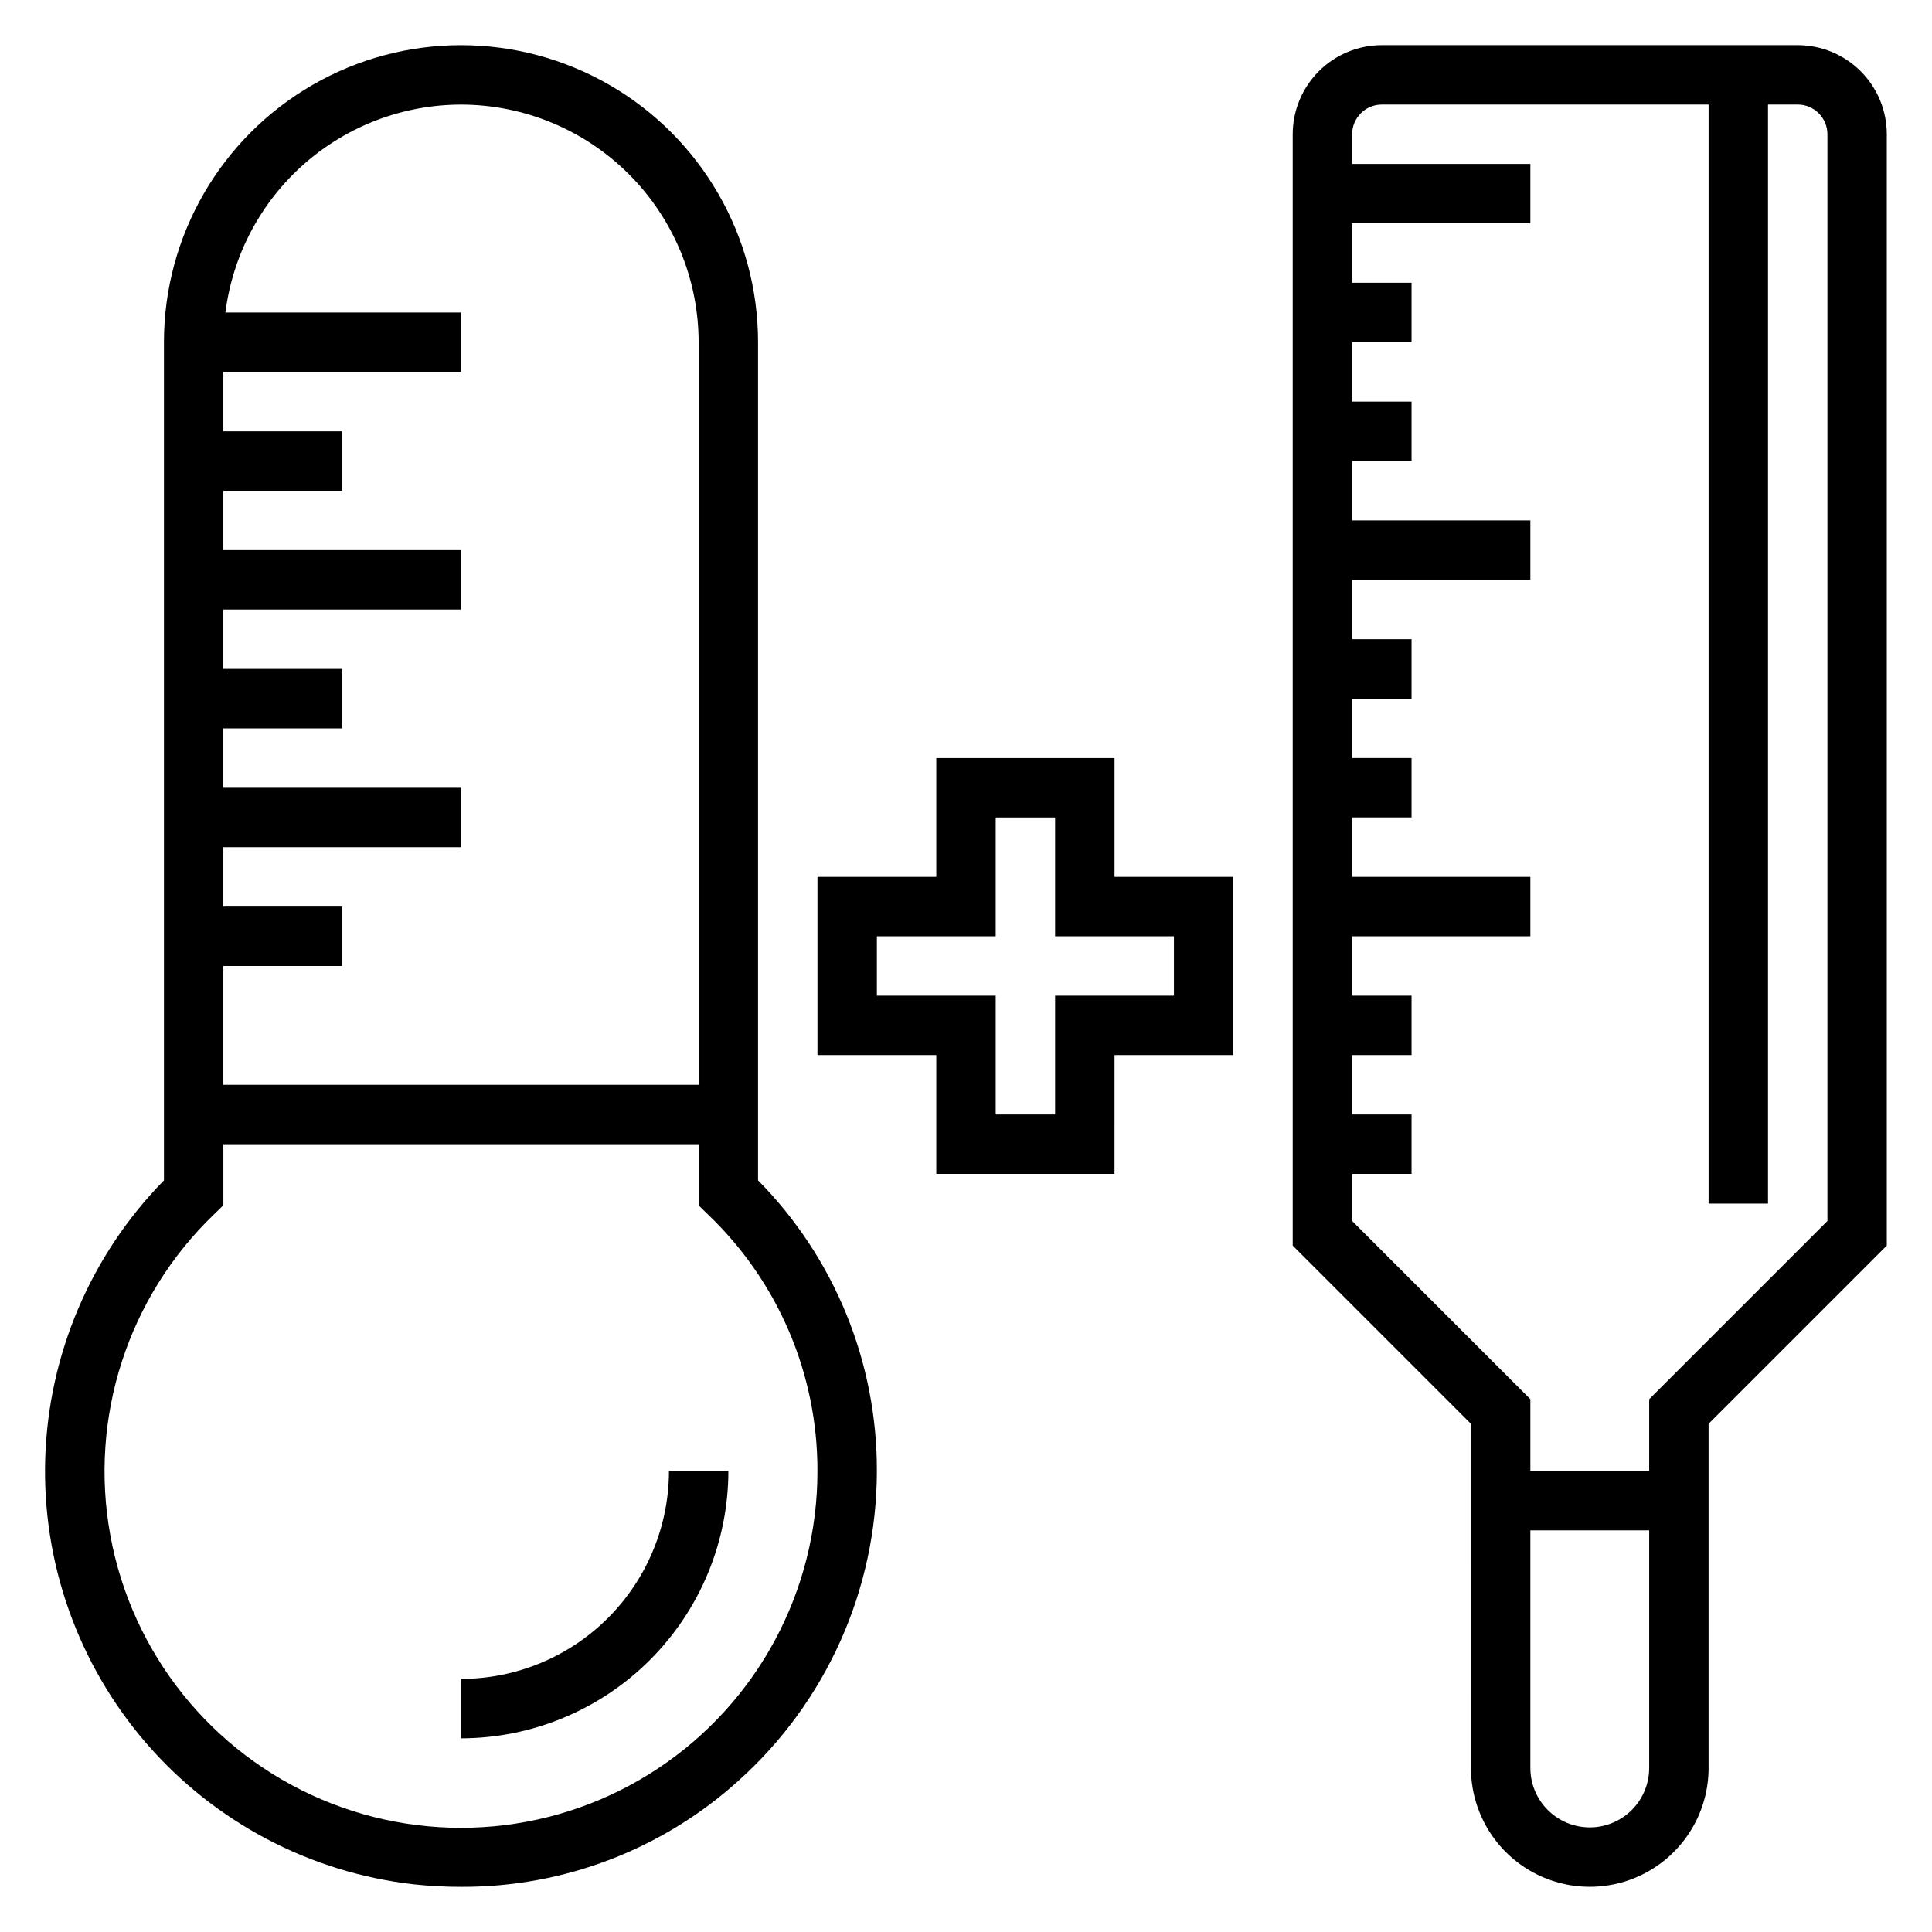
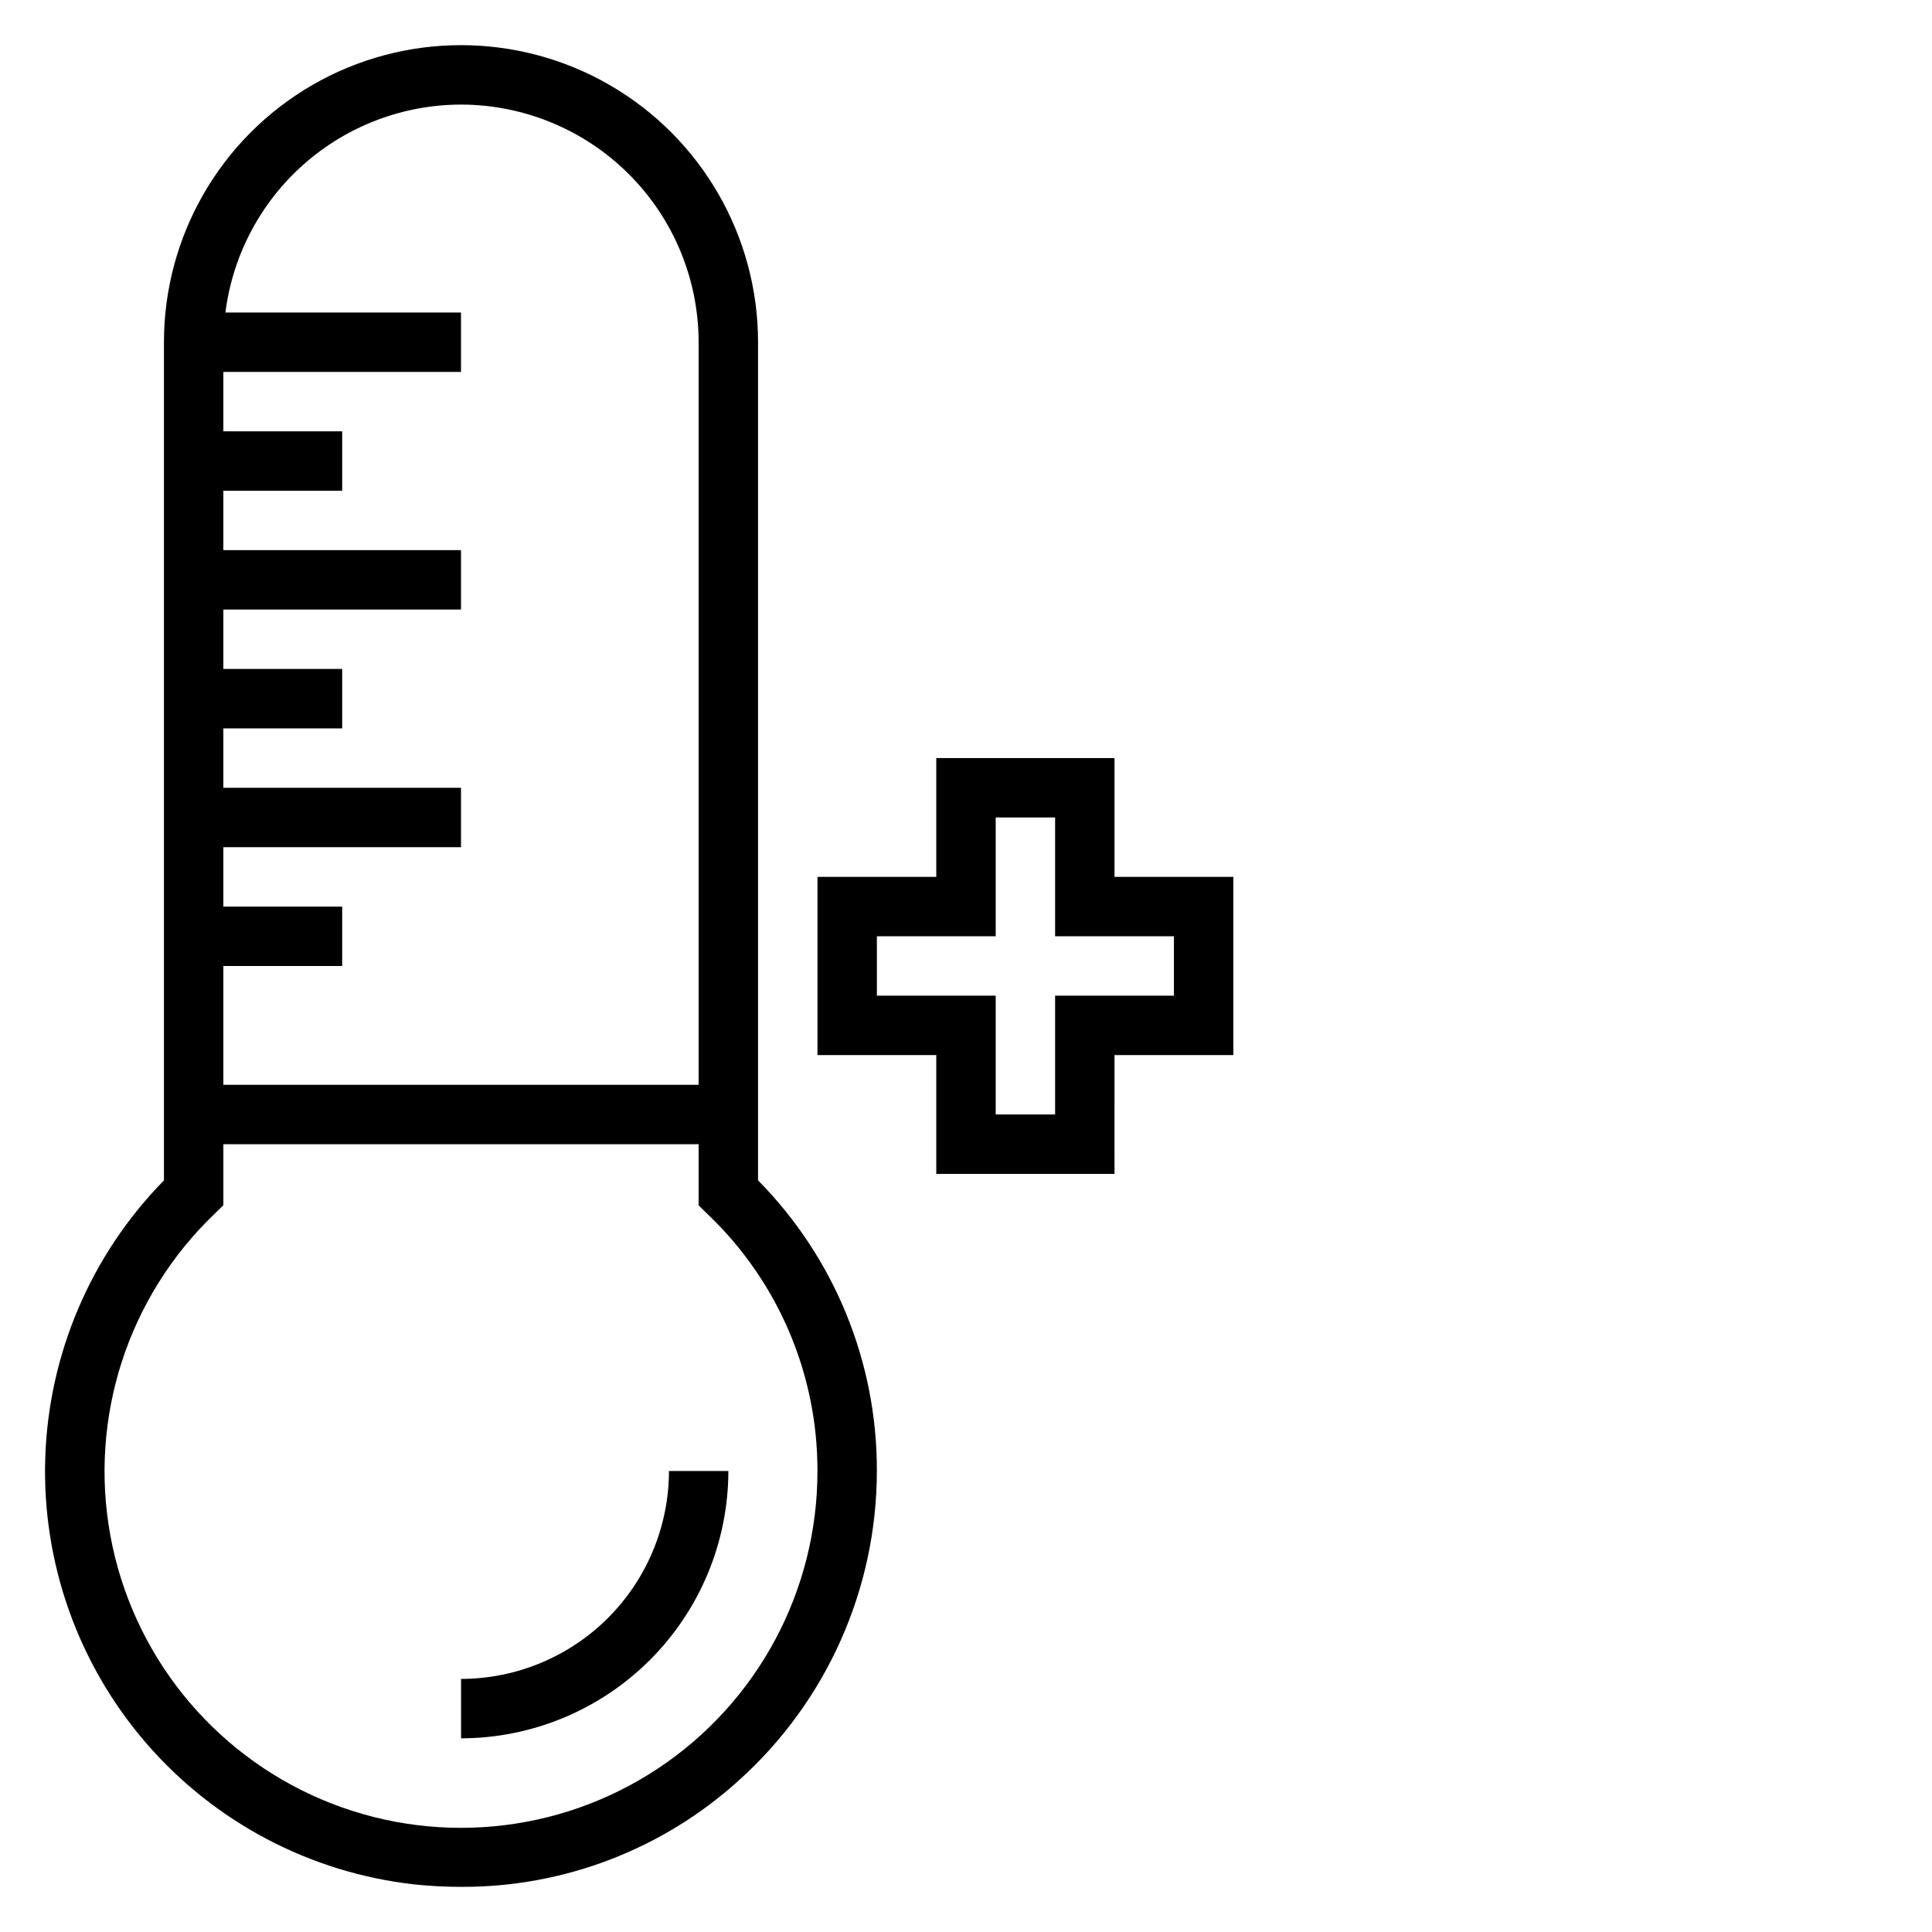
<svg xmlns="http://www.w3.org/2000/svg" fill="#000000" width="800px" height="800px" version="1.1" viewBox="144 144 512 512">
  <g>
    <path d="m344.89 234.69c0-28.125-15.004-54.113-39.359-68.176-24.355-14.062-54.363-14.062-78.723 0-24.355 14.062-39.359 40.051-39.359 68.176v222.12c-19.367 19.742-30.598 46.051-31.461 73.695-0.863 27.641 8.707 54.598 26.809 75.512 18.102 20.91 43.406 34.246 70.887 37.359 4.207 0.449 8.438 0.668 12.668 0.66 27.086 0.078 53.23-9.941 73.328-28.102 23.332-20.918 36.676-50.77 36.699-82.105 0.086-28.824-11.234-56.512-31.488-77.02zm-78.719-62.977c16.695 0.02 32.703 6.66 44.508 18.465 11.809 11.805 18.449 27.812 18.465 44.512v196.8h-125.95v-31.488h31.488v-15.746h-31.488v-15.742h62.977v-15.746h-62.977v-15.742h31.488v-15.746h-31.488v-15.742h62.977v-15.746h-62.977v-15.742h31.488v-15.746h-31.488v-15.742h62.977v-15.746h-62.434c1.93-15.203 9.332-29.184 20.82-39.328 11.492-10.141 26.285-15.75 41.613-15.773zm94.461 362.11c0.039 31.73-15.859 61.363-42.32 78.879-26.461 17.516-59.949 20.574-89.148 8.145-29.195-12.434-50.199-38.691-55.914-69.906s4.625-63.211 27.527-85.18l2.418-2.363v-16.168h125.95v16.207l2.418 2.363c18.613 17.727 29.125 42.32 29.07 68.023z" />
-     <path d="m620.41 155.96h-110.21c-6.262 0-12.27 2.488-16.699 6.918-4.43 4.43-6.918 10.438-6.918 16.699v294.52l47.23 47.23 0.004 91.207c0 11.25 6 21.645 15.742 27.27 9.742 5.625 21.746 5.625 31.488 0 9.742-5.625 15.746-16.02 15.746-27.27v-91.207l47.23-47.23v-294.52c0-6.262-2.488-12.27-6.918-16.699-4.43-4.43-10.434-6.918-16.699-6.918zm-55.102 472.32c-4.176 0-8.18-1.66-11.133-4.613-2.953-2.953-4.613-6.957-4.613-11.133v-62.977h31.488v62.977c0 4.176-1.66 8.18-4.609 11.133-2.953 2.953-6.957 4.613-11.133 4.613zm62.977-160.7-47.23 47.23-0.004 19.004h-31.488v-19.004l-47.23-47.23v-12.488h15.742v-15.742h-15.742v-15.746h15.742v-15.742h-15.742v-15.746h47.23v-15.742h-47.23v-15.746h15.742v-15.742h-15.742v-15.746h15.742v-15.742h-15.742v-15.742h47.23v-15.746h-47.23v-15.742h15.742v-15.746h-15.742v-15.742h15.742v-15.746h-15.742v-15.742h47.23v-15.746h-47.23v-7.871c0-4.348 3.523-7.871 7.871-7.871h86.594v291.27h15.742v-291.27h7.871c2.09 0 4.09 0.828 5.566 2.305 1.477 1.477 2.309 3.477 2.309 5.566z" />
    <path d="m439.36 344.89h-47.234v31.488h-31.488v47.23h31.488v31.488h47.23l0.004-31.488h31.488v-47.23h-31.488zm15.742 47.23v15.742l-31.488 0.004v31.488h-15.742v-31.488h-31.488v-15.746h31.488v-31.488h15.742v31.488z" />
    <path d="m266.18 588.93v15.746c18.781-0.023 36.789-7.496 50.07-20.777s20.754-31.289 20.777-50.07h-15.746c-0.016 14.609-5.828 28.613-16.156 38.945-10.332 10.328-24.336 16.141-38.945 16.156z" />
  </g>
</svg>